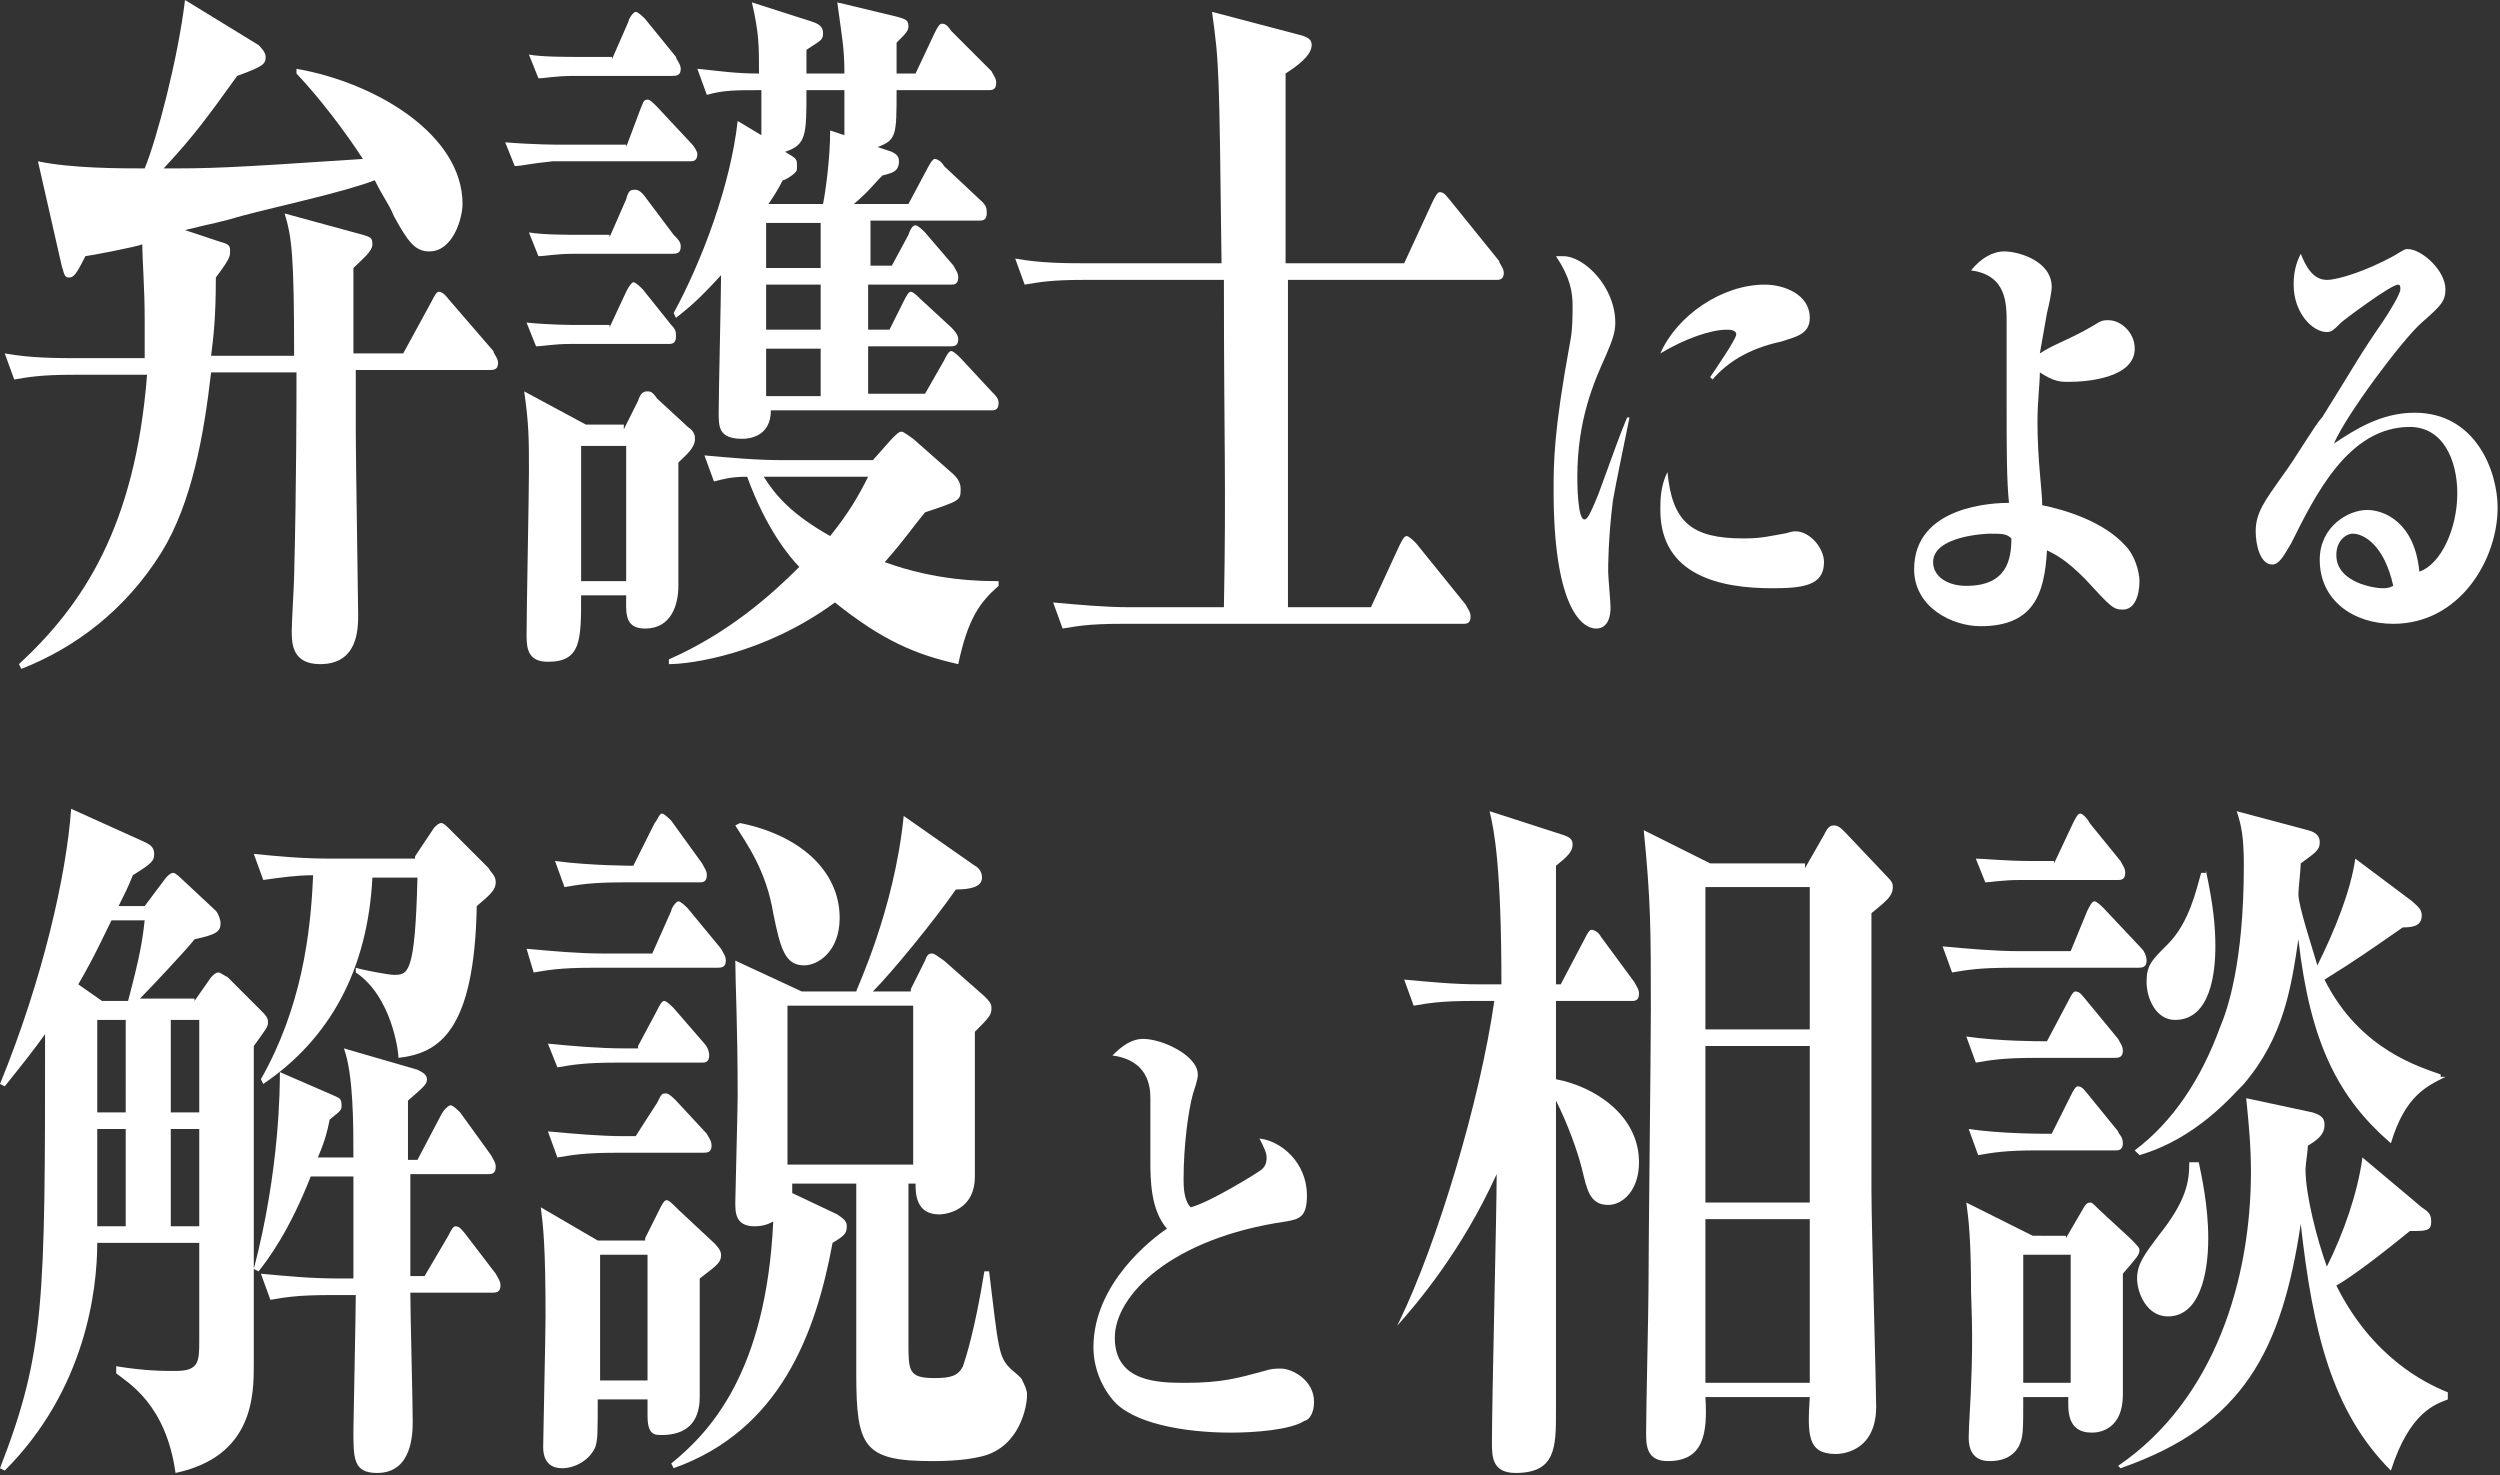
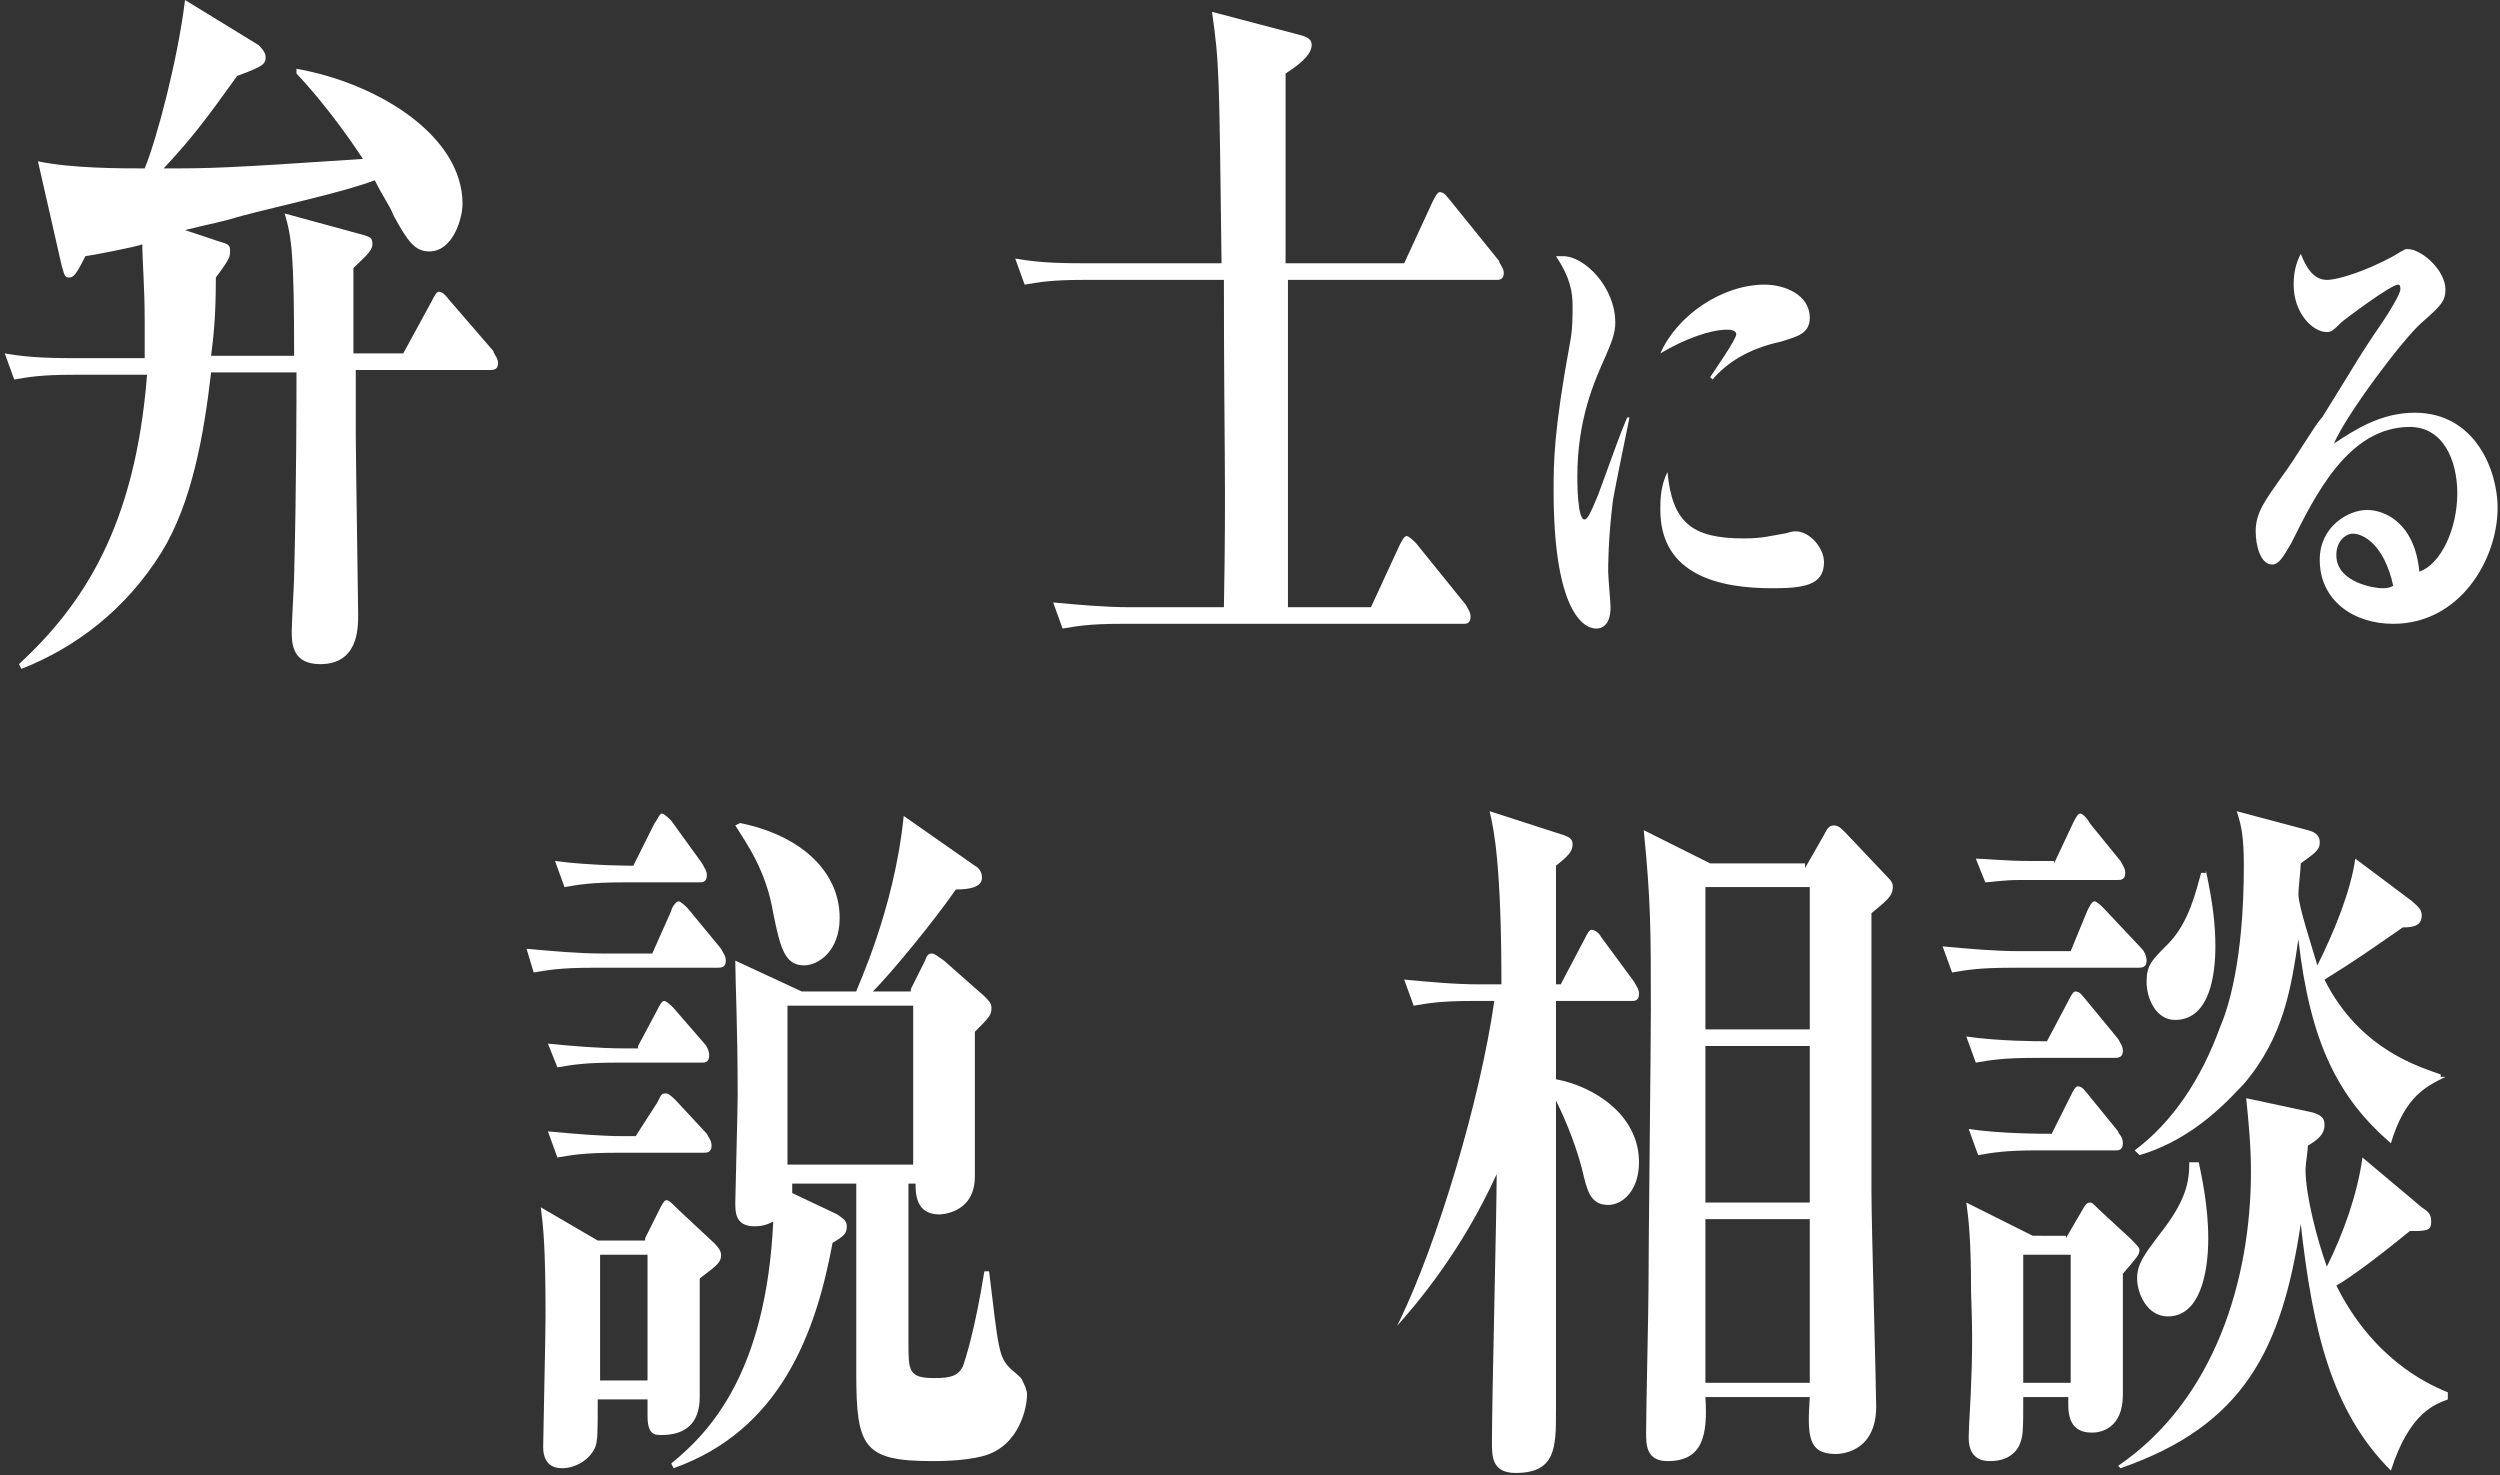
<svg xmlns="http://www.w3.org/2000/svg" version="1.1" x="0px" y="0px" viewBox="0 0 105.4 62.2" style="enable-background:new 0 0 105.4 62.2;" xml:space="preserve">
  <rect x="0" y="0" width="105.4" height="62.2" fill="#333333" stroke="none" />
  <style type="text/css">
	.st0{fill:#FFFFFF;}
</style>
  <g id="レイヤー_1">
</g>
  <g id="編集モード">
    <g>
      <path class="st0" d="M15.3,9.9c0.3,0.1,0.4,0.1,0.4,0.4c0,0.3-0.4,0.6-0.8,1v3.6h2.1l1.2-2.2c0.1-0.2,0.2-0.4,0.3-0.4    c0.2,0,0.4,0.3,0.4,0.3l1.9,2.2c0,0.1,0.2,0.3,0.2,0.5c0,0.3-0.2,0.3-0.4,0.3H15c0,0.4,0,2.4,0,2.7c0,1.1,0.1,7.1,0.1,7.6    c0,0.6,0,2.1-1.6,2.1c-1.2,0-1.2-0.9-1.2-1.4c0-0.4,0.1-2,0.1-2.3c0.1-3.8,0.1-7.6,0.1-8.6H8.9c-0.3,2.6-0.8,5.5-2.1,7.6    c-1.5,2.4-3.6,4-5.9,4.9l-0.1-0.2c2.7-2.5,4.9-5.8,5.4-12.2H3.1c-1.4,0-1.9,0.1-2.5,0.2l-0.4-1.1c1.1,0.2,2.2,0.2,3.2,0.2h2.7    c0-0.3,0-0.9,0-1.6c0-1.4-0.1-2.5-0.1-3.2c-0.2,0.1-2.3,0.5-2.4,0.5c-0.4,0.8-0.5,0.9-0.7,0.9c-0.2,0-0.2-0.2-0.3-0.5L1.6,6.8    C3,7.1,5.1,7.1,6.1,7.1C6.6,5.9,7.5,2.5,7.8,0l3.1,1.9C11,2,11.2,2.2,11.2,2.4c0,0.3-0.1,0.4-1.2,0.8C8.7,5,8.2,5.7,6.9,7.1    c1.9,0,2.5,0,8.4-0.4c-0.2-0.3-1.3-2-2.8-3.6l0-0.2c3.4,0.6,7,2.8,7,5.7c0,0.6-0.4,2-1.4,2c-0.6,0-0.9-0.4-1.5-1.5    c-0.2-0.5-0.4-0.7-0.8-1.5c-1.3,0.5-4.1,1.1-5.6,1.5C9.2,9.4,9,9.4,7.8,9.7l1.5,0.5c0.4,0.1,0.4,0.2,0.4,0.4c0,0.2,0,0.3-0.6,1.1    c0,1.7-0.1,2.5-0.2,3.3h3.5C12.4,10.7,12.3,10,12,9L15.3,9.9z" />
-       <path class="st0" d="M26.4,6.2L27,4.6c0.1-0.2,0.1-0.4,0.3-0.4c0.1,0,0.2,0.1,0.4,0.3l1.4,1.5c0.2,0.2,0.3,0.4,0.3,0.5    c0,0.3-0.2,0.3-0.3,0.3h-5.8C22.3,6.9,22,7,21.7,7l-0.4-1c1.2,0.1,2.3,0.1,2.3,0.1H26.4z M26.3,18.1l0.6-1.2    c0.1-0.3,0.2-0.4,0.4-0.4c0.1,0,0.2,0,0.4,0.3L29,18c0.3,0.2,0.3,0.4,0.3,0.5c0,0.4-0.4,0.7-0.7,1c0,1,0,4.4,0,5.2    c0,0.8-0.3,1.8-1.4,1.8c-0.9,0-0.8-0.7-0.8-1.4h-1.9c0,1.9,0,2.8-1.4,2.8c-0.8,0-0.9-0.5-0.9-1.1c0-1.1,0.1-5.9,0.1-6.9    c0-1.4,0-2-0.2-3.4l2.6,1.4H26.3z M25.7,10l0.7-1.6C26.5,8,26.6,8,26.8,8c0.2,0,0.4,0.3,0.4,0.3l1.2,1.6c0.2,0.2,0.3,0.3,0.3,0.5    c0,0.3-0.2,0.3-0.4,0.3h-4.1c-0.8,0-1.2,0.1-1.5,0.1l-0.4-1c0.6,0.1,1.6,0.1,2.2,0.1H25.7z M25.7,13.8l0.7-1.5    c0.2-0.4,0.3-0.4,0.3-0.4c0.1,0,0.3,0.2,0.4,0.3l1.2,1.5c0.2,0.2,0.2,0.3,0.2,0.5c0,0.3-0.2,0.3-0.3,0.3h-4.1    c-0.8,0-1.2,0.1-1.5,0.1l-0.4-1c1,0.1,1.9,0.1,2.2,0.1H25.7z M25.8,2.5l0.7-1.6c0-0.1,0.2-0.4,0.3-0.4c0.1,0,0.3,0.2,0.4,0.3    l1.3,1.6c0,0.1,0.2,0.3,0.2,0.5c0,0.3-0.2,0.3-0.4,0.3h-4.1c-0.8,0-1.2,0.1-1.5,0.1l-0.4-1c0.5,0.1,1.6,0.1,2.2,0.1H25.8z     M24.5,18.8v5.7h1.9v-5.7H24.5z M38.3,8.6l0.8-1.5c0.2-0.4,0.3-0.4,0.3-0.4c0.1,0,0.3,0.1,0.4,0.3l1.6,1.5    c0.2,0.2,0.2,0.3,0.2,0.5c0,0.3-0.2,0.3-0.3,0.3h-4.6v1.9h0.9l0.7-1.3c0.1-0.3,0.2-0.4,0.3-0.4s0.3,0.2,0.4,0.3l1.2,1.4    c0.1,0.2,0.2,0.3,0.2,0.5c0,0.3-0.2,0.3-0.3,0.3h-3.5v1.9h0.9l0.6-1.2c0.1-0.2,0.2-0.4,0.3-0.4c0.1,0,0.3,0.2,0.4,0.3l1.3,1.2    c0.1,0.1,0.3,0.3,0.3,0.5c0,0.3-0.2,0.3-0.3,0.3h-3.5v2H39l0.8-1.4c0.1-0.2,0.2-0.4,0.3-0.4c0.1,0,0.3,0.2,0.4,0.3l1.3,1.4    c0.2,0.2,0.3,0.3,0.3,0.5c0,0.3-0.2,0.3-0.3,0.3h-9.3c0,1.1-0.9,1.2-1.2,1.2c-1,0-1-0.5-1-1.1c0-0.9,0.1-5,0.1-5.8    c-1,1.1-1.4,1.4-1.9,1.8l-0.1-0.2c1.2-2.2,2.4-5.4,2.7-8.1l1,0.6c0-0.2,0-0.4,0-1.9c-1.1,0-1.6,0-2.3,0.2l-0.4-1.1    c1,0.1,1.6,0.2,2.6,0.2c0-1.2,0-1.7-0.3-3l2.5,0.8c0.3,0.1,0.5,0.2,0.5,0.5S34.6,1.7,34,2.1c0,0.3,0,0.5,0,1h1.6    c0-1.1-0.1-1.5-0.3-3l2.5,0.6c0.3,0.1,0.5,0.1,0.5,0.4c0,0.2-0.1,0.3-0.5,0.7v1.3h0.8l0.8-1.7c0.1-0.2,0.2-0.4,0.3-0.4    c0.1,0,0.2,0,0.4,0.3L41.8,3C41.9,3.2,42,3.3,42,3.5c0,0.3-0.2,0.3-0.3,0.3h-3.9c0,1.9,0,2.1-0.8,2.4l0.6,0.2    c0.2,0.1,0.3,0.2,0.3,0.4c0,0.5-0.4,0.5-0.7,0.6C36.8,7.8,36.7,8,36,8.6H38.3z M29.7,19.2c1.1,0.1,2.2,0.2,3.3,0.2h3.8l0.8-0.9    c0.2-0.2,0.3-0.3,0.4-0.3c0.1,0,0.2,0.1,0.5,0.3l1.7,1.5c0.1,0.1,0.3,0.3,0.3,0.6c0,0.5,0,0.5-1.5,1c-0.5,0.6-0.9,1.2-1.7,2.1    c2.2,0.8,4.1,0.8,4.8,0.8l0,0.2c-0.8,0.7-1.3,1.4-1.7,3.3c-1.8-0.4-3.2-1-5.2-2.6c-3,2.2-6.1,2.6-7,2.6v-0.2    c2.5-1.1,4.3-2.7,5.5-3.9c-0.4-0.4-1.4-1.6-2.2-3.8c-0.7,0-1,0.1-1.4,0.2L29.7,19.2z M35,22.6c0.8-1,1.2-1.7,1.6-2.5h-4.4    C32.7,20.9,33.4,21.7,35,22.6z M32.3,9.4v1.9h2.3V9.4H32.3z M32.3,12v1.9h2.3V12H32.3z M32.3,14.7v2h2.3v-2H32.3z M34.7,8.6    C34.8,8.1,35,6.7,35,5.5l0.6,0.2c0-0.3,0-1.6,0-1.9H34c0,1.9,0,2.3-0.9,2.6c0.5,0.3,0.5,0.3,0.5,0.6c0,0.2,0,0.2-0.1,0.3    c-0.1,0.1-0.4,0.3-0.5,0.3c-0.2,0.4-0.4,0.7-0.6,1H34.7z" />
      <path class="st0" d="M59.2,11.1l1.2-2.6c0.1-0.2,0.2-0.4,0.3-0.4c0.2,0,0.3,0.2,0.4,0.3l2.1,2.6c0,0.1,0.2,0.3,0.2,0.5    c0,0.3-0.2,0.3-0.3,0.3h-8.8v13.8h3.5l1.2-2.6c0.1-0.2,0.2-0.4,0.3-0.4c0.1,0,0.3,0.2,0.4,0.3l2.1,2.6c0.1,0.2,0.2,0.3,0.2,0.5    c0,0.3-0.2,0.3-0.3,0.3H47.3c-1.4,0-1.9,0.1-2.5,0.2l-0.4-1.1c1.1,0.1,2.2,0.2,3.2,0.2h4c0.1-5.4,0-6.7,0-13.8h-5.9    c-1.4,0-1.9,0.1-2.5,0.2l-0.4-1.1c1.1,0.2,2.1,0.2,3.2,0.2h5.5c-0.1-8.3-0.1-8.4-0.4-10.6l3.8,1c0.3,0.1,0.4,0.2,0.4,0.4    c0,0.5-0.8,1-1.1,1.2v4.2c0,0.6,0,2.8,0,3.8H59.2z" />
      <path class="st0" d="M68.7,17.6c-0.1,0.5-0.6,2.9-0.7,3.5c-0.2,1.6-0.2,2.8-0.2,3c0,0.2,0.1,1.3,0.1,1.5c0,0.8-0.4,0.9-0.6,0.9    c-0.7,0-1.8-1.1-1.8-5.8c0-1.2,0-2.5,0.7-6.3c0.1-0.5,0.1-1.1,0.1-1.5c0-0.6-0.1-1.2-0.7-2.1c0.1,0,0.2,0,0.3,0    c0.9,0,2.2,1.3,2.2,2.8c0,0.4-0.1,0.7-0.4,1.4c-0.5,1.1-1.2,2.7-1.2,5.1c0,0.2,0,1.8,0.3,1.8c0.1,0,0.2-0.1,0.6-1.1    c0.7-1.9,0.9-2.5,1.2-3.2L68.7,17.6z M73.5,22.7c0.8,0,1.1-0.1,1.7-0.2c0.1,0,0.3-0.1,0.5-0.1c0.6,0,1.2,0.7,1.2,1.3    c0,1-0.9,1.1-2.2,1.1c-2.1,0-4.7-0.5-4.7-3.3c0-0.4,0-1,0.3-1.6C70.5,22,71.3,22.7,73.5,22.7z M72.1,15.9c0.2-0.3,1.1-1.6,1.1-1.8    c0-0.2-0.3-0.2-0.4-0.2c-0.7,0-1.8,0.4-2.8,1c0.7-1.6,2.6-2.9,4.4-2.9c0.8,0,1.9,0.4,1.9,1.4c0,0.7-0.6,0.8-1.2,1    c-1.4,0.3-2.3,0.9-2.9,1.6L72.1,15.9z" />
-       <path class="st0" d="M88.3,13.7c0.3-0.2,0.4-0.2,0.6-0.2c0.5,0,1.1,0.5,1.1,1.2c0,1.2-1.9,1.4-2.8,1.4c-0.3,0-0.6,0-1.2-0.4    c0,0.5-0.1,1.2-0.1,2.1c0,1.6,0.2,2.9,0.2,3.5c1,0.2,2.6,0.7,3.5,1.7c0.4,0.4,0.6,1.1,0.6,1.5c0,0.6-0.2,1.2-0.7,1.2    c-0.4,0-0.5-0.1-1.6-1.3c-0.8-0.8-1.2-1-1.6-1.2c-0.1,1.9-0.6,3.2-2.8,3.2c-1.2,0-2.8-0.8-2.8-2.4c0-2.7,3.4-2.8,4-2.8    c-0.1-0.9-0.1-2.4-0.1-4c0-0.6,0-3.1,0-3.6c0-0.8,0-2-1.5-2.2c0.4-0.5,0.9-0.8,1.4-0.8c0.6,0,2,0.4,2,1.5c0,0.2-0.1,0.7-0.2,1.1    c-0.1,0.6-0.2,1.1-0.3,1.7C86.6,14.5,87.3,14.3,88.3,13.7z M83.9,22.5c-0.2,0-2.4,0.1-2.4,1.2c0,0.6,0.6,1,1.4,1    c1.7,0,1.9-1.1,1.9-2C84.6,22.5,84.4,22.5,83.9,22.5z" />
      <path class="st0" d="M98.1,11.8c0.5,0,1.7-0.4,2.8-1c0.5-0.3,0.5-0.3,0.6-0.3c0.6,0,1.6,0.9,1.6,1.7c0,0.5-0.2,0.7-1,1.4    c-0.8,0.7-3.2,3.9-3.7,5.1c0.9-0.6,2-1.3,3.4-1.3c2.6,0,3.5,2.5,3.5,4c0,2.2-1.6,4.9-4.4,4.9c-1.7,0-3.1-1-3.1-2.7    c0-1.4,1.2-2.1,2-2.1c0.7,0,2,0.5,2.2,2.6c0.9-0.3,1.6-1.8,1.6-3.3c0-1.4-0.6-2.8-2-2.8c-2.6,0-4,2.9-5,4.9    c-0.3,0.5-0.5,0.9-0.8,0.9c-0.5,0-0.7-0.8-0.7-1.4c0-0.8,0.4-1.3,1.1-2.3c0.6-0.8,1.4-2.2,1.7-2.5c1.5-2.4,1.5-2.5,2.6-4.1    c0.2-0.3,0.7-1.1,0.7-1.3c0-0.1,0-0.2-0.1-0.2c-0.3,0-2.3,1.5-2.4,1.6c-0.3,0.3-0.4,0.4-0.6,0.4c-0.6,0-1.4-0.8-1.4-2    c0-0.7,0.2-1.1,0.3-1.3C97.2,11.2,97.5,11.8,98.1,11.8z M99.2,22.5c-0.3,0-0.7,0.3-0.7,0.9c0,1.2,1.7,1.4,1.9,1.4    c0.2,0,0.3,0,0.5-0.1C100.5,22.9,99.6,22.5,99.2,22.5z" />
-       <path class="st0" d="M8.2,42.2l0.7-1C9,41.1,9.1,41,9.2,41c0.1,0,0.2,0.1,0.4,0.2l1.4,1.4c0.2,0.2,0.3,0.3,0.3,0.5    c0,0.2-0.1,0.3-0.6,1c0,1.9,0,11.3,0,13.4c0,1.3,0,3.9-3.3,4.6c-0.4-2.9-2-3.8-2.5-4.2v-0.3c1.2,0.2,2,0.2,2.5,0.2    c1,0,1-0.4,1-1.3v-4.1H4.1c0,2-0.5,6.2-3.9,9.6L0,61.9c1.9-4.9,1.9-7,1.9-18.3c-0.5,0.7-0.9,1.2-1.7,2.2L0,45.7    c1.8-4.4,2.8-8.8,3-11.6l3.1,1.4c0.2,0.1,0.4,0.2,0.4,0.5c0,0.3-0.1,0.4-0.9,0.9c-0.2,0.5-0.3,0.7-0.6,1.3h1.1L7,37    c0.1-0.1,0.2-0.2,0.3-0.2c0.1,0,0.3,0.2,0.3,0.2l1.5,1.4c0.1,0.1,0.2,0.4,0.2,0.5c0,0.4-0.2,0.5-1.1,0.7c-0.3,0.4-1.9,2.1-2.3,2.5    H8.2z M5.4,42.2c0.5-1.9,0.6-2.5,0.7-3.4H4.7c-0.3,0.6-0.7,1.5-1.4,2.7l1,0.7H5.4z M4.1,43v3.9h1.2V43H4.1z M5.3,47.6H4.1v4.1h1.2    V47.6z M7.2,43v3.9h1.2V43H7.2z M8.4,47.6H7.2v4.1h1.2V47.6z M17.5,36.1l0.8-1.2c0.1-0.1,0.2-0.2,0.3-0.2c0.1,0,0.2,0.1,0.4,0.3    l1.6,1.6c0.1,0.2,0.3,0.3,0.3,0.6c0,0.3-0.2,0.5-0.8,1c-0.1,5.3-1.6,6.2-3.3,6.4c0-0.3-0.3-2.6-1.8-3.6l0-0.2    c0.3,0.1,1.4,0.3,1.6,0.3c0.6,0,0.9,0,1-4.1h-1.9c-0.2,3.9-1.8,6.8-4.6,8.7l-0.1-0.2c1.7-3,2.1-6.1,2.2-8.6    c-0.7,0-1.4,0.1-2.1,0.2l-0.4-1.1c1,0.1,2,0.2,3.3,0.2H17.5z M17.6,45.1c0.2,0.1,0.4,0.2,0.4,0.4c0,0.2-0.1,0.3-0.8,0.9v2.5h0.4    l1-1.9c0.1-0.2,0.3-0.4,0.4-0.4c0.1,0,0.3,0.2,0.4,0.3l1.3,1.8c0.1,0.2,0.2,0.3,0.2,0.5c0,0.3-0.2,0.3-0.3,0.3h-3.3    c0,0.9,0,3.6,0,4.3h0.6l1-1.7c0.1-0.2,0.2-0.4,0.3-0.4c0.2,0,0.3,0.2,0.4,0.3l1.3,1.7c0.1,0.2,0.2,0.3,0.2,0.5    c0,0.3-0.2,0.3-0.4,0.3h-3.4c0,0.9,0.1,4.6,0.1,5.4c0,0.5,0,2.2-1.5,2.2c-1,0-1-0.6-1-1.8c0-0.3,0.1-5,0.1-5.7h-1.1    c-1.4,0-1.9,0.1-2.5,0.2L11,53.7c1.1,0.1,2.1,0.2,3.2,0.2h0.7c0-0.9,0-3.4,0-4.3h-1.8c-0.9,2.3-1.8,3.5-2.2,4l-0.2-0.1    c1.1-4.2,1.1-7.7,1.1-8.3l2.3,1c0.2,0.1,0.3,0.1,0.3,0.4c0,0.2,0,0.2-0.5,0.6c-0.1,0.5-0.2,0.9-0.5,1.6h1.5c0-1.4,0-3.5-0.4-4.6    L17.6,45.1z" />
      <path class="st0" d="M27.5,40.2l0.8-1.8c0-0.1,0.2-0.4,0.3-0.4c0.1,0,0.3,0.2,0.4,0.3l1.4,1.7c0.1,0.2,0.2,0.3,0.2,0.5    c0,0.3-0.2,0.3-0.4,0.3H25c-1.4,0-1.9,0.1-2.5,0.2L22.2,40c1.1,0.1,2.2,0.2,3.2,0.2H27.5z M27.2,52.2l0.6-1.2    c0.1-0.2,0.2-0.4,0.3-0.4c0.1,0,0.2,0.1,0.5,0.4l1.5,1.4c0.1,0.1,0.3,0.3,0.3,0.5c0,0.3-0.1,0.4-0.9,1c0,0.8,0,4.3,0,5    c0,1.1-0.6,1.6-1.6,1.6c-0.3,0-0.6,0-0.6-0.8c0-0.1,0-0.6,0-0.7h-2.1c0,1.4,0,1.7-0.1,2c-0.2,0.5-0.8,0.9-1.4,0.9    c-0.3,0-0.8-0.1-0.8-0.9c0-0.4,0.1-4.7,0.1-5.5c0-3-0.1-3.8-0.2-4.6l2.4,1.4H27.2z M26.8,47.9l0.9-1.4c0.2-0.4,0.2-0.4,0.4-0.4    c0.1,0,0.3,0.2,0.4,0.3l1.3,1.4c0.1,0.2,0.2,0.3,0.2,0.5c0,0.3-0.2,0.3-0.4,0.3H26c-1.4,0-1.9,0.1-2.5,0.2l-0.4-1.1    c1.1,0.1,2.2,0.2,3.2,0.2H26.8z M26.9,44.1l0.8-1.5c0.1-0.2,0.2-0.4,0.3-0.4c0.1,0,0.3,0.2,0.4,0.3l1.3,1.5    c0.1,0.1,0.2,0.3,0.2,0.5c0,0.3-0.2,0.3-0.3,0.3H26c-1.4,0-1.9,0.1-2.5,0.2L23.1,44c1,0.1,2.2,0.2,3.2,0.2H26.9z M27.6,34.7    c0.1-0.1,0.2-0.4,0.3-0.4s0.3,0.2,0.4,0.3l1.3,1.8c0.1,0.2,0.2,0.3,0.2,0.5c0,0.3-0.2,0.3-0.3,0.3h-3.2c-1.4,0-1.9,0.1-2.5,0.2    l-0.4-1.1c1.5,0.2,3.3,0.2,3.3,0.2L27.6,34.7z M25.3,52.9v5.3h2v-5.3H25.3z M38.4,41.7l0.6-1.2c0.1-0.3,0.2-0.3,0.3-0.3    s0.2,0.1,0.5,0.3l1.7,1.5c0.2,0.2,0.3,0.3,0.3,0.5c0,0.3-0.1,0.4-0.7,1c0,1,0,5.3,0,6.1c0,1.6-1.5,1.6-1.5,1.6c-1,0-1-0.9-1-1.3    h-0.3v6.7c0,1.2,0,1.5,1.1,1.5c0.7,0,1-0.1,1.2-0.5c0.1-0.3,0.5-1.5,0.9-4h0.2c0.4,3.3,0.4,3.6,0.9,4.1c0.1,0.1,0.5,0.4,0.5,0.5    c0.1,0.2,0.2,0.4,0.2,0.6c0,0.5-0.3,2.2-1.9,2.6c-0.8,0.2-1.8,0.2-2.1,0.2c-2.9,0-3.2-0.6-3.2-3.7v-8h-2.7c0,0.2,0,0.3,0,0.4    l1.9,0.9c0.3,0.2,0.4,0.3,0.4,0.5c0,0.3-0.1,0.4-0.6,0.7c-0.7,3.8-2.2,7.9-6.7,9.5l-0.1-0.2c1.6-1.3,4-3.8,4.3-10.2    c-0.2,0.1-0.4,0.2-0.8,0.2c-0.8,0-0.8-0.6-0.8-1c0-0.3,0.1-3.9,0.1-4.5c0-3-0.1-4.8-0.1-5.7l2.8,1.3h2.3c0-0.1,1.6-3.4,2-7.4    l3,2.1c0.2,0.1,0.3,0.3,0.3,0.5c0,0.4-0.5,0.5-1.1,0.5c-0.9,1.3-2.7,3.5-3.5,4.3H38.4z M31.2,34.7c2.5,0.5,4.2,2,4.2,4    c0,1.4-0.9,2-1.5,2c-0.8,0-1-0.7-1.3-2.2c-0.3-1.8-1.1-2.9-1.6-3.7L31.2,34.7z M33.2,42.4v6.7h5.3v-6.7H33.2z" />
-       <path class="st0" d="M53.2,49.3c0.1-0.1,0.2-0.2,0.2-0.5c0-0.2-0.1-0.4-0.3-0.8c0.9,0.1,2,1,2,2.4c0,0.9-0.3,1-0.9,1.1    c-4.8,0.7-7.2,3.1-7.2,4.9c0,1.9,1.9,1.9,3,1.9c1.5,0,2.2-0.2,3.3-0.5c0.3-0.1,0.5-0.1,0.7-0.1c0.5,0,1.4,0.5,1.4,1.4    c0,0.6-0.3,0.8-0.4,0.8c-0.6,0.4-2.2,0.5-3.1,0.5c-2,0-4.2-0.4-5-1.4c-0.5-0.6-0.8-1.4-0.8-2.2c0-2.7,2.5-4.6,3.1-5    c-0.7-0.8-0.7-2.1-0.7-2.9v-2.6c0-0.5-0.1-1.6-1.6-1.8c0.4-0.4,0.8-0.7,1.3-0.7c0.8,0,2.3,0.7,2.3,1.5c0,0.1,0,0.2-0.2,0.8    c-0.2,0.7-0.4,2.2-0.4,3.6c0,0.3,0,0.9,0.3,1.2C51,50.7,53.1,49.4,53.2,49.3z" />
      <path class="st0" d="M62.1,42.2c-1.4,0-1.9,0.1-2.5,0.2l-0.4-1.1c1.1,0.1,2.1,0.2,3.2,0.2h0.9c0-4.9-0.3-6.5-0.5-7.3l3.1,1    c0.3,0.1,0.4,0.2,0.4,0.4c0,0.3-0.2,0.5-0.7,0.9v5h0.2l1-1.9c0.1-0.2,0.2-0.4,0.3-0.4s0.3,0.1,0.4,0.3l1.4,1.9    c0.1,0.2,0.2,0.3,0.2,0.5c0,0.3-0.2,0.3-0.3,0.3h-3.2c0,1.8,0,2,0,3.3c1.6,0.3,3.5,1.5,3.5,3.5c0,1.2-0.7,1.8-1.3,1.8    c-0.8,0-0.9-0.7-1.1-1.5c-0.2-0.8-0.6-1.9-1.1-2.9c0,2.1,0,11.2,0,13.1c0,1.5,0,2.6-1.7,2.6c-1,0-1-0.7-1-1.3    c0-1.8,0.2-9.7,0.2-11.3c-1.5,3.3-3.4,5.5-4.2,6.4L59,55.7c1.6-3.3,3.4-9.3,4-13.5H62.1z M76.1,36.6l0.8-1.4    c0.1-0.2,0.2-0.4,0.4-0.4c0.2,0,0.3,0.1,0.5,0.3l1.8,1.9c0.2,0.2,0.2,0.3,0.2,0.4c0,0.4-0.3,0.6-0.9,1.1c0,1.7,0,4.3,0,11.7    c0,1.4,0.2,8.3,0.2,9.1c0,2-1.6,2-1.7,2c-1.2,0-1.2-0.8-1.1-2.4h-4.4c0.1,1.6-0.1,2.7-1.6,2.7c-0.9,0-0.9-0.7-0.9-1.2    c0-0.9,0.1-5.2,0.1-6c0-1.9,0.1-10.1,0.1-11.8c0-3.4,0-4.6-0.3-7.6l2.8,1.4H76.1z M71.9,37.4v6h4.4v-6H71.9z M71.9,44.1v6.6h4.4    v-6.6H71.9z M71.9,51.4v6.9h4.4v-6.9H71.9z" />
      <path class="st0" d="M87.3,40.1l0.7-1.7c0.1-0.2,0.2-0.4,0.3-0.4c0.1,0,0.3,0.2,0.4,0.3l1.6,1.7c0.1,0.1,0.2,0.3,0.2,0.5    c0,0.3-0.2,0.3-0.4,0.3h-5.3c-1.4,0-1.9,0.1-2.5,0.2l-0.4-1.1c1.1,0.1,2.2,0.2,3.2,0.2H87.3z M87.1,52.2l0.7-1.2    c0.1-0.2,0.2-0.3,0.3-0.3c0.1,0,0.1,0,0.4,0.3l1.3,1.2c0.3,0.3,0.4,0.4,0.4,0.5c0,0.2-0.1,0.3-0.7,1c0,0.8,0,4.4,0,5.1    c0,1.4-0.9,1.6-1.3,1.6c-1.1,0-1-1-1-1.5h-1.9c0,1.5,0,1.7-0.2,2.1c-0.3,0.5-0.8,0.6-1.2,0.6c-0.8,0-0.9-0.6-0.9-1    c0-0.4,0.1-1.9,0.1-2.2c0.1-2.1,0-3.7,0-3.9c0-2.2-0.1-3.1-0.2-3.8l2.8,1.4H87.1z M87.2,42.2c0.1-0.2,0.2-0.4,0.3-0.4    c0.2,0,0.3,0.2,0.4,0.3l1.4,1.7c0.1,0.2,0.2,0.3,0.2,0.5c0,0.3-0.2,0.3-0.4,0.3h-3.3c-1.4,0-1.9,0.1-2.5,0.2l-0.4-1.1    c1.4,0.2,3,0.2,3.4,0.2L87.2,42.2z M87.3,46.2c0.1-0.2,0.2-0.4,0.3-0.4c0.2,0,0.3,0.2,0.4,0.3l1.3,1.6c0,0.1,0.2,0.2,0.2,0.5    c0,0.3-0.2,0.3-0.3,0.3h-3.3c-1.4,0-1.9,0.1-2.5,0.2l-0.4-1.1c1.4,0.2,3,0.2,3.5,0.2L87.3,46.2z M86.6,36.4l0.8-1.7    c0.1-0.2,0.2-0.4,0.3-0.4c0.1,0,0.3,0.2,0.4,0.4l1.3,1.6c0.1,0.2,0.2,0.3,0.2,0.5c0,0.3-0.2,0.3-0.3,0.3h-4.1    c-0.8,0-1.3,0.1-1.5,0.1l-0.4-1c0.3,0,1.3,0.1,2.3,0.1H86.6z M85.3,52.9v5.4h2v-5.4H85.3z M89.3,61.8c4.1-2.8,5.6-7.9,5.6-12.4    c0-1.1-0.1-2.1-0.2-3.1l2.8,0.6c0.3,0.1,0.5,0.2,0.5,0.5c0,0.2,0,0.5-0.7,0.9c0,0.2-0.1,0.8-0.1,1c0,1.1,0.5,3,0.9,4.1    c0.7-1.4,1.3-3.1,1.5-4.6l2.5,2.1c0.3,0.2,0.4,0.3,0.4,0.6c0,0.4-0.2,0.4-0.9,0.4c-1.1,0.9-2.4,1.9-3.1,2.3c1.5,3,3.7,4.1,4.7,4.5    V59c-0.5,0.2-1.6,0.5-2.4,3c-2.5-2.5-3.3-5.9-3.8-10.4c-0.8,5.3-2.4,8.5-7.6,10.3L89.3,61.8z M103.1,45.4    c-0.8,0.4-1.7,0.8-2.3,2.8c-2.2-1.9-3.4-4.2-3.9-8.6c-0.3,2-0.6,4.1-2.3,6.1c-0.5,0.5-2,2.3-4.4,3L90,48.5c1.6-1.2,2.8-3,3.6-5.2    c0.3-0.7,1-2.7,1-6.8c0-1.2-0.1-1.7-0.3-2.3l3,0.8c0.4,0.1,0.5,0.3,0.5,0.5c0,0.3-0.1,0.4-0.8,0.9c0,0.2-0.1,1.1-0.1,1.3    c0,0.5,0.6,2.3,0.8,3c0.7-1.4,1.4-3.1,1.6-4.5l2.4,1.8c0.2,0.2,0.4,0.3,0.4,0.6c0,0.4-0.3,0.5-0.8,0.5c-1.3,0.9-2,1.4-3.3,2.2    c1.5,3,4.1,3.7,4.9,4V45.4z M92.7,49c0.1,0.5,0.4,1.8,0.4,3.2c0,1.6-0.4,3.3-1.7,3.3c-0.9,0-1.3-1-1.3-1.6c0-0.6,0.3-1,0.9-1.8    c1.2-1.5,1.3-2.3,1.3-3.1H92.7z M93,36.7c0.3,1.4,0.4,2.3,0.4,3.2c0,1.1-0.2,3.1-1.7,3.1c-0.8,0-1.2-0.9-1.2-1.6    c0-0.7,0.2-0.9,0.9-1.6c0.9-0.9,1.2-2.3,1.4-3H93z" />
    </g>
  </g>
</svg>